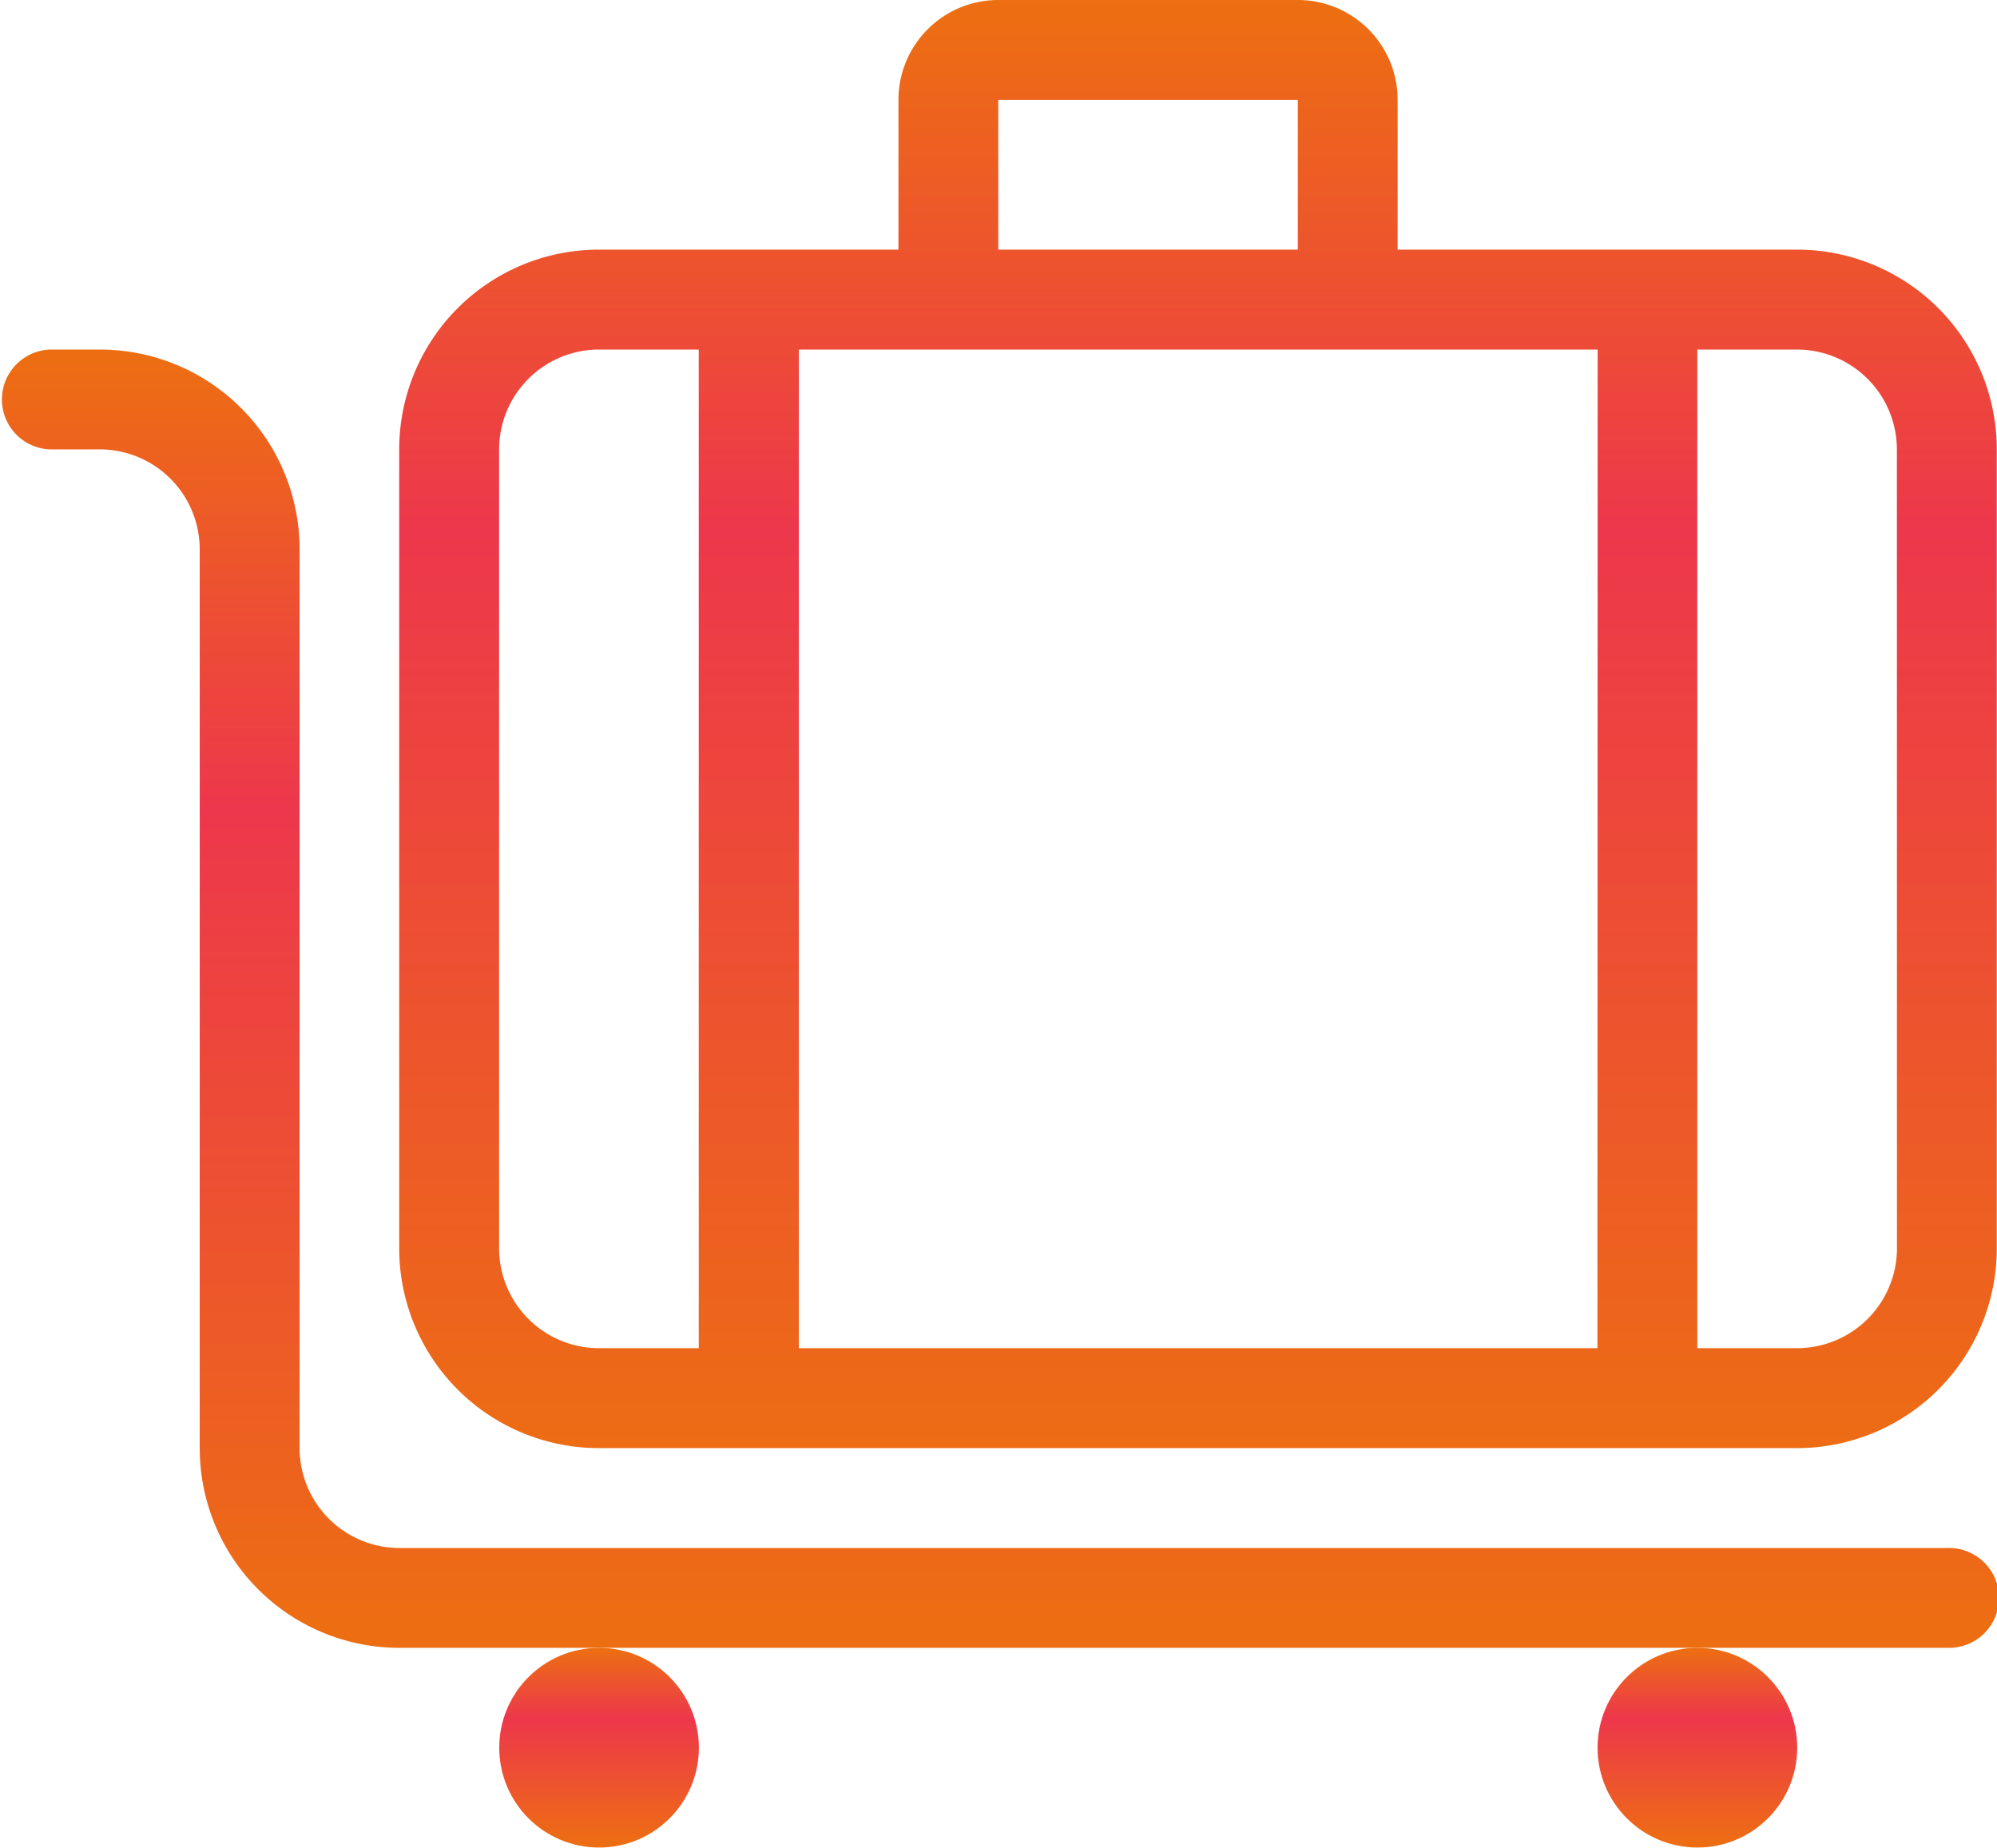
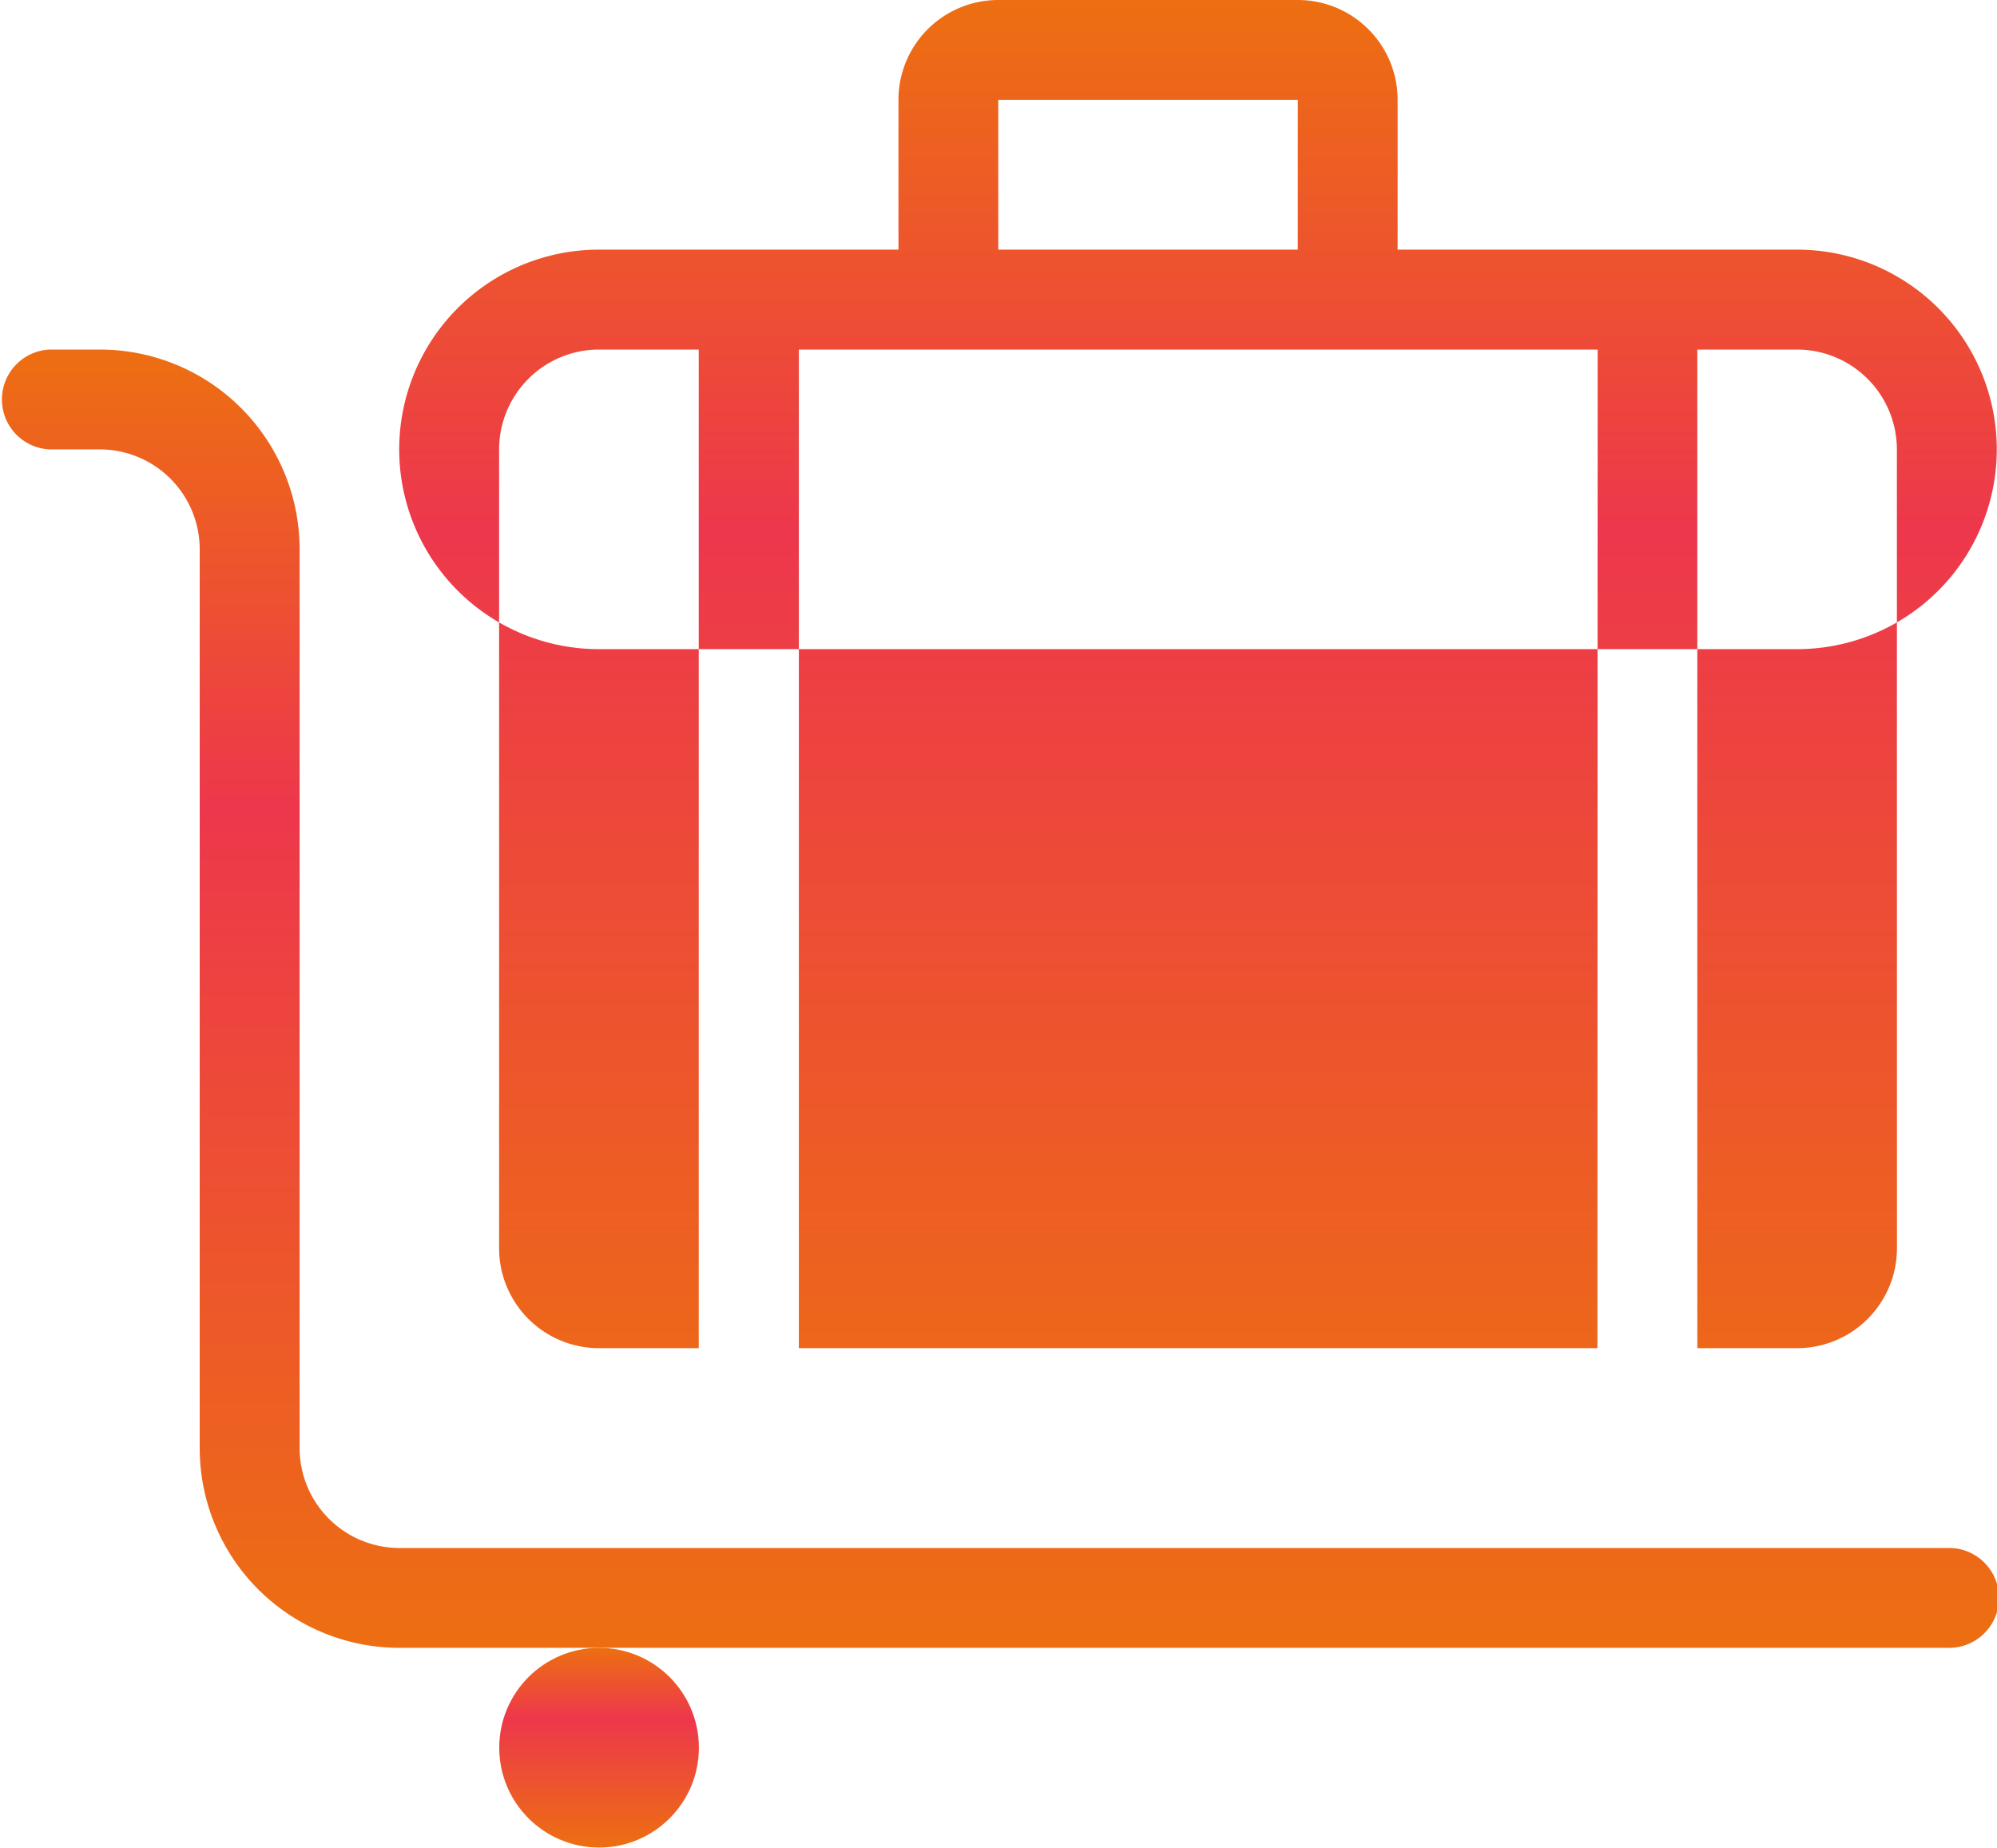
<svg xmlns="http://www.w3.org/2000/svg" width="27.148" height="25.112" viewBox="0 0 27.148 25.112">
  <defs>
    <linearGradient id="linear-gradient" x1="0.5" x2="0.5" y2="1" gradientUnits="objectBoundingBox">
      <stop offset="0" stop-color="#ed6f11" />
      <stop offset="0.354" stop-color="#ed374c" />
      <stop offset="1" stop-color="#ed6f11" />
    </linearGradient>
  </defs>
  <g id="luggage-svgrepo-com" transform="translate(0 -19.2)">
    <g id="Groupe_108419" data-name="Groupe 108419" transform="translate(5.43 19.2)">
      <g id="Groupe_108418" data-name="Groupe 108418" transform="translate(0 0)">
-         <path id="Tracé_199887" data-name="Tracé 199887" d="M121.4,22.593h-5.43V20.557a1.357,1.357,0,0,0-1.357-1.357h-4.072a1.357,1.357,0,0,0-1.357,1.357v2.036h-4.072a2.715,2.715,0,0,0-2.715,2.715V36.167a2.715,2.715,0,0,0,2.715,2.715H121.4a2.715,2.715,0,0,0,2.715-2.715V25.308A2.715,2.715,0,0,0,121.4,22.593Zm-10.859-2.036h4.072v2.036h-4.072Zm-4.072,16.967h-1.357a1.359,1.359,0,0,1-1.357-1.357V25.308a1.359,1.359,0,0,1,1.357-1.357h1.357Zm12.217,0H107.83V23.951h10.859Zm4.072-1.357a1.359,1.359,0,0,1-1.357,1.357h-1.357V23.951H121.4a1.359,1.359,0,0,1,1.357,1.357Z" transform="translate(-102.4 -19.2)" fill="url(#linear-gradient)" />
+         <path id="Tracé_199887" data-name="Tracé 199887" d="M121.4,22.593h-5.43V20.557a1.357,1.357,0,0,0-1.357-1.357h-4.072a1.357,1.357,0,0,0-1.357,1.357v2.036h-4.072a2.715,2.715,0,0,0-2.715,2.715a2.715,2.715,0,0,0,2.715,2.715H121.4a2.715,2.715,0,0,0,2.715-2.715V25.308A2.715,2.715,0,0,0,121.4,22.593Zm-10.859-2.036h4.072v2.036h-4.072Zm-4.072,16.967h-1.357a1.359,1.359,0,0,1-1.357-1.357V25.308a1.359,1.359,0,0,1,1.357-1.357h1.357Zm12.217,0H107.83V23.951h10.859Zm4.072-1.357a1.359,1.359,0,0,1-1.357,1.357h-1.357V23.951H121.4a1.359,1.359,0,0,1,1.357,1.357Z" transform="translate(-102.4 -19.2)" fill="url(#linear-gradient)" />
      </g>
    </g>
    <g id="Groupe_108421" data-name="Groupe 108421" transform="translate(0 23.951)">
      <g id="Groupe_108420" data-name="Groupe 108420">
        <path id="Tracé_199888" data-name="Tracé 199888" d="M26.469,125.089H5.43a1.359,1.359,0,0,1-1.357-1.357V111.515A2.715,2.715,0,0,0,1.357,108.8H.679a.679.679,0,0,0,0,1.357h.679a1.359,1.359,0,0,1,1.357,1.357v12.217a2.715,2.715,0,0,0,2.715,2.715h21.04a.679.679,0,1,0,0-1.357Z" transform="translate(0 -108.8)" fill="url(#linear-gradient)" />
      </g>
    </g>
    <g id="Groupe_108423" data-name="Groupe 108423" transform="translate(6.787 41.597)">
      <g id="Groupe_108422" data-name="Groupe 108422" transform="translate(0 0)">
        <circle id="Ellipse_827" data-name="Ellipse 827" cx="1.357" cy="1.357" r="1.357" fill="url(#linear-gradient)" />
      </g>
    </g>
    <g id="Groupe_108425" data-name="Groupe 108425" transform="translate(21.718 41.597)">
      <g id="Groupe_108424" data-name="Groupe 108424" transform="translate(0 0)">
-         <circle id="Ellipse_828" data-name="Ellipse 828" cx="1.357" cy="1.357" r="1.357" fill="url(#linear-gradient)" />
-       </g>
+         </g>
    </g>
  </g>
</svg>